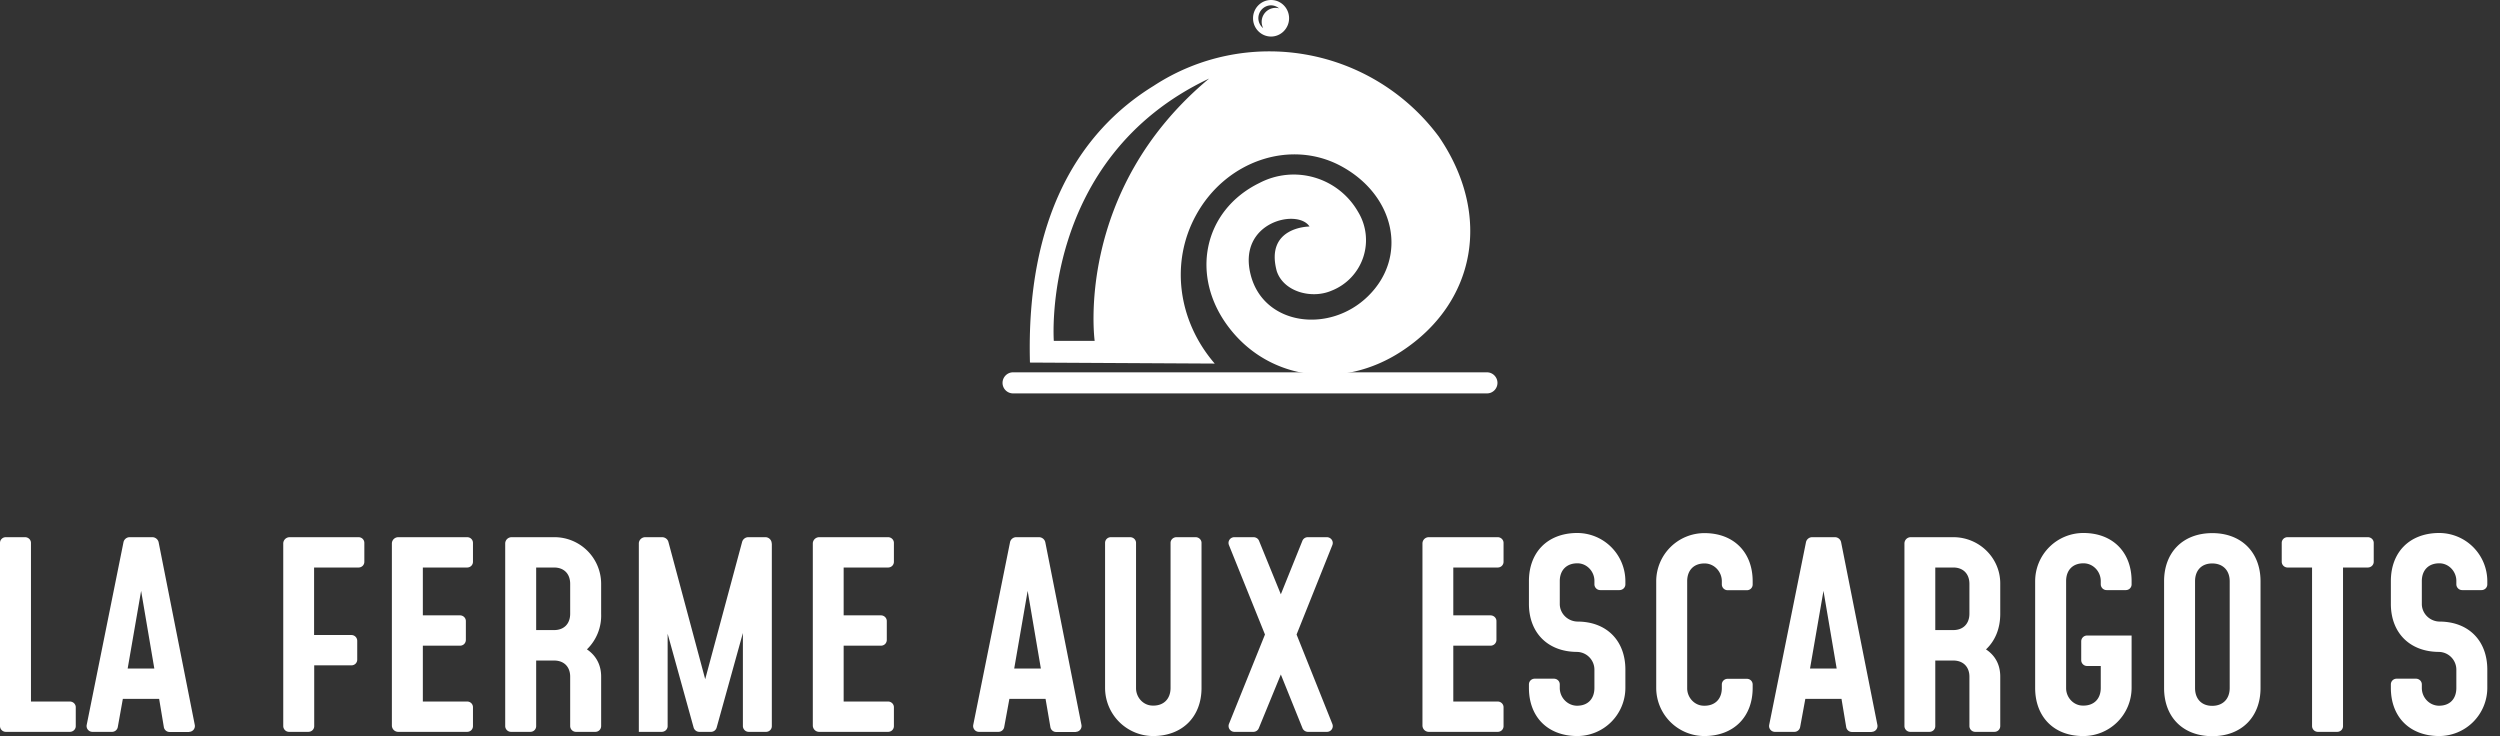
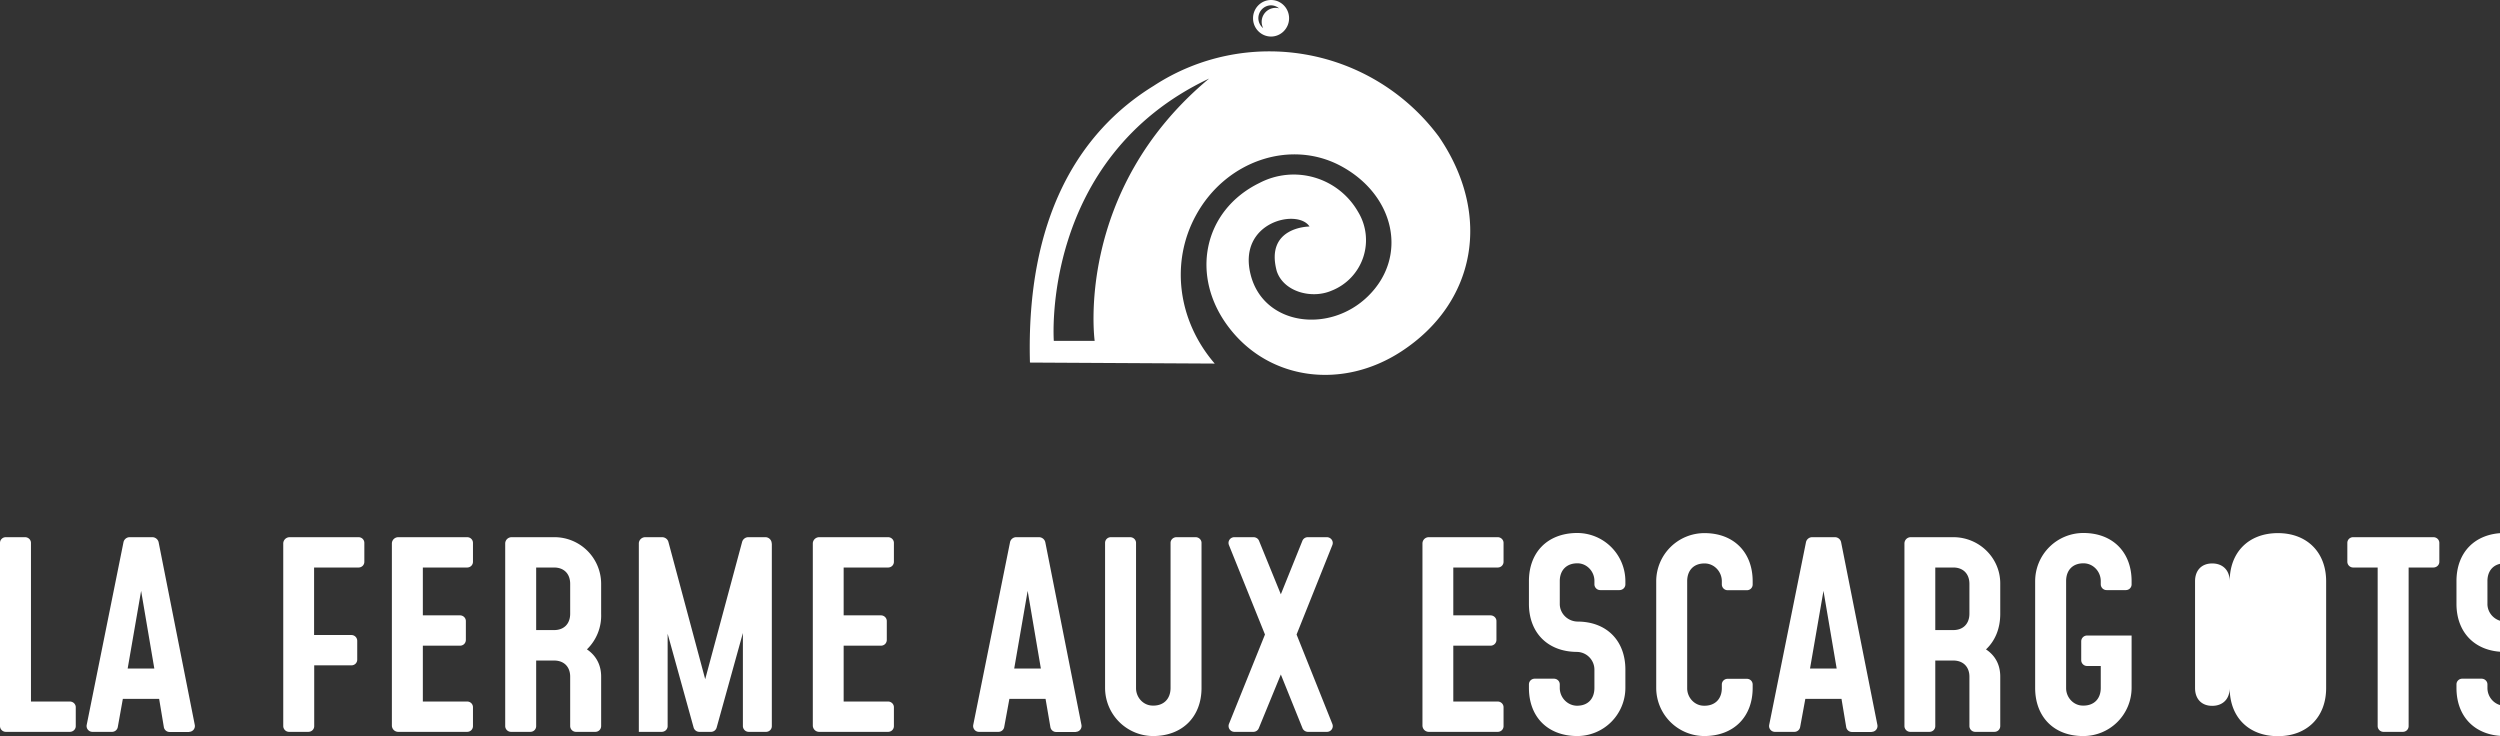
<svg xmlns="http://www.w3.org/2000/svg" width="197" height="58">
  <rect width="100%" height="100%" fill="#333333" stroke="none" />
  <g fill="#FFF">
-     <path d="M117.18 31H79.82a.83.83 0 0 1-.82-.83c0-.45.37-.83.82-.83h37.36c.45 0 .82.38.82.83 0 .46-.37.83-.82.83" />
-     <path d="M86.26 26.86h-3.22S81.98 12.48 95.28 6.19c-10.66 8.87-9.02 20.67-9.02 20.67m27.13-16.08A16.64 16.64 0 0 0 90.9 6.77c-5.93 3.65-10.05 10.47-9.74 21.8l14.56.08c-2.89-3.35-3.53-7.96-1.47-11.7 2.35-4.29 7.44-6 11.41-3.87 4.26 2.29 5.32 7.15 2.14 10.26-3.05 2.99-8.25 2.3-9.25-1.7-1.05-4.16 3.72-5.23 4.64-3.79 0 0-3.53 0-2.58 3.52.54 1.62 2.74 2.22 4.33 1.53a4.28 4.28 0 0 0 2.08-6.2 5.84 5.84 0 0 0-7.78-2.28c-4.44 2.17-5.51 7.38-2.36 11.44 3.17 4.1 8.9 4.87 13.55 1.83 5.85-3.82 7.18-10.72 2.96-16.91M100.5.62a1.1 1.1 0 0 0-.96 1.6 1.01 1.01 0 0 1 .62-1.8 1 1 0 0 1 .63.24.92.92 0 0 0-.29-.04m-.34-.62c-.78 0-1.42.64-1.42 1.44 0 .8.64 1.44 1.42 1.44.78 0 1.42-.65 1.42-1.44 0-.8-.64-1.44-1.42-1.44M2.44 55.28H5.5c.26 0 .47.2.47.45v1.49c0 .25-.21.45-.47.45H.46a.46.46 0 0 1-.46-.45V42.78c0-.25.2-.45.46-.45h1.51c.26 0 .47.2.47.45v12.5Zm9.72-2.6-1.04-6.12-1.06 6.12h2.1Zm2.75 5h-1.55a.46.46 0 0 1-.45-.39l-.37-2.22H9.68l-.4 2.23a.46.46 0 0 1-.46.37H7.29a.46.46 0 0 1-.46-.54l2.9-14.4a.5.5 0 0 1 .5-.4H12c.24 0 .45.17.5.4l2.85 14.4a.46.46 0 0 1-.45.54Zm7.92-15.35h5.42c.26 0 .46.2.46.45v1.49c0 .25-.2.45-.46.45h-3.5v5.32h2.94c.25 0 .46.2.46.46v1.48c0 .25-.2.45-.46.45h-2.93v4.79c0 .25-.2.45-.47.45h-1.5a.46.46 0 0 1-.47-.45V42.83c0-.28.23-.5.51-.5m13.97 2.39h-3.48v3.77h2.93c.25 0 .46.2.46.45v1.48c0 .26-.2.46-.46.46h-2.93v4.4h3.49c.26 0 .46.2.46.45v1.49c0 .25-.2.45-.46.45h-5.42a.5.5 0 0 1-.51-.5V42.83c0-.28.23-.5.51-.5h5.42c.26 0 .46.2.46.45v1.49c0 .25-.2.45-.46.45m8.12 1.29c0-.78-.47-1.29-1.27-1.29h-1.41v4.93h1.41c.8 0 1.27-.51 1.27-1.29v-2.35Zm1.32 5.16c.7.47 1.12 1.2 1.12 2.14v3.9c0 .26-.2.46-.46.46H45.4a.46.46 0 0 1-.47-.45v-3.9c0-.76-.47-1.27-1.27-1.27h-1.41v5.17c0 .25-.2.45-.46.45h-1.52a.46.46 0 0 1-.46-.45V42.83c0-.28.23-.5.51-.5h3.34a3.68 3.68 0 0 1 3.71 3.64v2.4a3.7 3.7 0 0 1-1.12 2.8Zm14.57-8.34v14.39c0 .25-.2.45-.46.45H59a.46.46 0 0 1-.46-.45v-7.34l-2.07 7.46a.46.46 0 0 1-.45.33h-.91a.47.47 0 0 1-.45-.33l-2.05-7.4v7.28c0 .25-.21.45-.47.45h-1.8V42.83c0-.28.23-.5.51-.5h1.32c.23 0 .44.15.5.37l2.9 10.82 2.91-10.82a.51.51 0 0 1 .5-.37h1.32a.5.5 0 0 1 .51.5m9.17 1.89h-3.5v3.77h2.94c.25 0 .46.2.46.45v1.48c0 .26-.2.46-.46.46h-2.94v4.4h3.5c.25 0 .46.2.46.45v1.49c0 .25-.2.45-.46.45h-5.42a.5.5 0 0 1-.51-.5V42.83c0-.28.23-.5.51-.5h5.42c.25 0 .46.2.46.45v1.49c0 .25-.2.45-.46.45m12.04 7.96-1.04-6.12-1.06 6.12h2.1Zm2.75 5h-1.55a.46.46 0 0 1-.45-.39l-.38-2.22h-2.85l-.41 2.23a.46.46 0 0 1-.45.37h-1.53a.46.46 0 0 1-.46-.54l2.9-14.4a.5.5 0 0 1 .5-.4h1.78c.24 0 .45.17.5.4l2.85 14.4a.46.46 0 0 1-.45.54Zm9.91-3.47c0 2.26-1.49 3.77-3.78 3.79a3.8 3.8 0 0 1-3.82-3.79V42.78c0-.25.2-.45.46-.45h1.51c.26 0 .47.2.47.45v11.45c0 .72.56 1.36 1.3 1.37.88.03 1.42-.53 1.42-1.39V42.78c0-.25.21-.45.47-.45h1.5c.26 0 .47.2.47.45v11.43Zm7.49-4.21 2.82 7.05c.12.3-.1.62-.43.62h-1.49a.47.47 0 0 1-.43-.28l-1.71-4.24-1.74 4.24a.46.46 0 0 1-.43.28h-1.49a.46.46 0 0 1-.43-.62L99.68 50l-2.84-7.05c-.12-.3.1-.62.43-.62h1.5c.2 0 .37.11.44.28l1.72 4.22 1.7-4.22a.46.46 0 0 1 .42-.28h1.5c.33 0 .56.32.44.62L102.17 50Zm15.85-5.28h-3.5v3.77h2.93c.26 0 .47.2.47.45v1.48c0 .26-.21.46-.47.46h-2.93v4.4h3.5c.25 0 .46.2.46.45v1.49c0 .25-.2.45-.46.45h-5.42a.5.5 0 0 1-.51-.5V42.83c0-.28.22-.5.5-.5h5.43c.25 0 .46.2.46.45v1.49c0 .25-.2.45-.46.45m2.46 9.49v-.28c0-.25.2-.45.46-.45h1.5c.27 0 .47.2.47.45v.28c0 .74.58 1.37 1.32 1.4.89.02 1.41-.54 1.41-1.4v-1.45a1.4 1.4 0 0 0-1.4-1.39c-2.3-.02-3.76-1.53-3.76-3.78v-1.8c0-2.26 1.45-3.76 3.75-3.79a3.8 3.8 0 0 1 3.85 3.79v.26c0 .25-.21.45-.47.45h-1.5a.46.46 0 0 1-.47-.45v-.28c0-.72-.57-1.36-1.3-1.38-.89-.02-1.43.54-1.43 1.4v1.8c0 .76.63 1.38 1.41 1.39 2.3.01 3.76 1.52 3.76 3.78v1.45a3.8 3.8 0 0 1-3.85 3.79c-2.3-.03-3.75-1.53-3.75-3.79m17.63 0c0 2.27-1.48 3.77-3.77 3.79a3.8 3.8 0 0 1-3.83-3.79V45.8a3.8 3.8 0 0 1 3.83-3.79c2.29.01 3.77 1.52 3.77 3.79v.26c0 .25-.2.45-.46.45h-1.51a.46.46 0 0 1-.46-.45v-.26c0-.74-.58-1.38-1.32-1.4-.89-.02-1.41.54-1.41 1.4v8.44c0 .72.57 1.36 1.3 1.37.89.03 1.43-.53 1.43-1.39v-.28c0-.25.2-.45.46-.45h1.51c.26 0 .46.2.46.45v.28Zm6.62-1.53-1.04-6.12-1.06 6.12h2.1Zm2.75 5h-1.54a.46.46 0 0 1-.46-.39l-.37-2.22h-2.85l-.41 2.23a.46.46 0 0 1-.46.37h-1.53a.46.46 0 0 1-.45-.54l2.9-14.4a.5.5 0 0 1 .5-.4h1.77a.5.5 0 0 1 .5.4l2.86 14.4a.46.46 0 0 1-.46.54Zm7.71-11.67c0-.78-.48-1.29-1.27-1.29h-1.42v4.93h1.42c.79 0 1.27-.51 1.27-1.29v-2.35Zm1.3 5.16c.72.47 1.13 1.2 1.13 2.14v3.9c0 .26-.2.46-.46.46h-1.51a.46.46 0 0 1-.46-.45v-3.9c0-.76-.48-1.27-1.27-1.27h-1.42v5.17c0 .25-.2.45-.46.45h-1.51a.46.46 0 0 1-.46-.45V42.83c0-.28.22-.5.5-.5h3.35c2.04 0 3.7 1.63 3.7 3.64v2.4c0 1.16-.4 2.12-1.12 2.8Zm3.88 3.04V45.8a3.8 3.8 0 0 1 3.83-3.8c2.29.01 3.77 1.52 3.77 3.79v.26c0 .25-.2.45-.46.45H166a.46.46 0 0 1-.46-.45v-.26c0-.74-.58-1.38-1.32-1.4-.89-.02-1.41.54-1.41 1.4v8.44c0 .72.57 1.36 1.3 1.37.89.03 1.43-.53 1.43-1.39v-1.73h-1.08a.46.46 0 0 1-.46-.46v-1.48c0-.25.2-.46.46-.46h3.51v4.13a3.8 3.8 0 0 1-3.83 3.79c-2.3 0-3.77-1.52-3.77-3.79m15.33 0V45.8c0-.84-.52-1.4-1.38-1.4-.85 0-1.35.56-1.35 1.4v8.42c0 .84.5 1.4 1.35 1.4.86 0 1.38-.56 1.38-1.4m-5.17 0V45.8c0-2.27 1.48-3.79 3.8-3.79 2.3 0 3.8 1.52 3.8 3.79v8.42c0 2.28-1.5 3.79-3.8 3.79-2.32 0-3.8-1.51-3.8-3.79m11.67-9.5h-1.94a.46.46 0 0 1-.46-.45v-1.49c0-.25.2-.45.46-.45h6.32c.26 0 .47.2.47.45v1.49c0 .25-.21.45-.47.45h-1.95v12.5c0 .25-.2.45-.46.45h-1.51a.46.46 0 0 1-.47-.45v-12.5Zm6.2 9.49v-.28c0-.25.2-.45.46-.45h1.51c.26 0 .47.2.47.45v.28c0 .74.57 1.37 1.31 1.4.9.02 1.41-.54 1.41-1.4v-1.45a1.4 1.4 0 0 0-1.4-1.39c-2.3-.02-3.76-1.53-3.76-3.78v-1.8c0-2.26 1.45-3.76 3.75-3.79a3.8 3.8 0 0 1 3.85 3.79v.26c0 .25-.2.45-.46.45h-1.51a.46.46 0 0 1-.47-.45v-.28c0-.72-.57-1.36-1.3-1.38-.89-.02-1.42.54-1.42 1.4v1.8c0 .76.63 1.38 1.4 1.39 2.3.01 3.76 1.52 3.76 3.78v1.45a3.8 3.8 0 0 1-3.85 3.79c-2.3-.03-3.75-1.53-3.75-3.79" />
+     <path d="M86.26 26.86h-3.22S81.98 12.48 95.28 6.19c-10.66 8.87-9.02 20.67-9.02 20.67m27.13-16.08A16.64 16.64 0 0 0 90.9 6.77c-5.93 3.65-10.05 10.47-9.74 21.8l14.56.08c-2.89-3.35-3.53-7.96-1.47-11.7 2.35-4.29 7.44-6 11.41-3.87 4.26 2.29 5.32 7.15 2.14 10.26-3.05 2.99-8.25 2.3-9.25-1.7-1.05-4.16 3.72-5.23 4.64-3.79 0 0-3.53 0-2.58 3.52.54 1.62 2.74 2.22 4.33 1.53a4.28 4.28 0 0 0 2.08-6.2 5.84 5.84 0 0 0-7.78-2.28c-4.44 2.17-5.51 7.38-2.36 11.44 3.17 4.1 8.9 4.87 13.55 1.83 5.85-3.82 7.18-10.72 2.96-16.91M100.5.62a1.1 1.1 0 0 0-.96 1.6 1.01 1.01 0 0 1 .62-1.8 1 1 0 0 1 .63.24.92.92 0 0 0-.29-.04m-.34-.62c-.78 0-1.42.64-1.42 1.44 0 .8.64 1.44 1.42 1.44.78 0 1.42-.65 1.42-1.44 0-.8-.64-1.44-1.42-1.44M2.44 55.28H5.5c.26 0 .47.2.47.45v1.49c0 .25-.21.45-.47.45H.46a.46.46 0 0 1-.46-.45V42.78c0-.25.2-.45.46-.45h1.51c.26 0 .47.2.47.45v12.5Zm9.72-2.6-1.04-6.12-1.06 6.12h2.1Zm2.75 5h-1.55a.46.46 0 0 1-.45-.39l-.37-2.22H9.68l-.4 2.23a.46.46 0 0 1-.46.37H7.29a.46.46 0 0 1-.46-.54l2.9-14.4a.5.5 0 0 1 .5-.4H12c.24 0 .45.17.5.4l2.85 14.4a.46.46 0 0 1-.45.54Zm7.92-15.35h5.42c.26 0 .46.2.46.45v1.49c0 .25-.2.45-.46.45h-3.5v5.32h2.94c.25 0 .46.2.46.46v1.48c0 .25-.2.45-.46.45h-2.93v4.79c0 .25-.2.45-.47.45h-1.5a.46.46 0 0 1-.47-.45V42.83c0-.28.23-.5.51-.5m13.97 2.39h-3.48v3.77h2.93c.25 0 .46.2.46.45v1.48c0 .26-.2.46-.46.46h-2.93v4.4h3.49c.26 0 .46.2.46.45v1.49c0 .25-.2.45-.46.45h-5.42a.5.5 0 0 1-.51-.5V42.83c0-.28.23-.5.51-.5h5.42c.26 0 .46.2.46.45v1.49c0 .25-.2.45-.46.45m8.12 1.29c0-.78-.47-1.29-1.27-1.29h-1.41v4.93h1.41c.8 0 1.27-.51 1.27-1.29v-2.35Zm1.32 5.16c.7.47 1.12 1.2 1.12 2.14v3.9c0 .26-.2.46-.46.46H45.4a.46.46 0 0 1-.47-.45v-3.9c0-.76-.47-1.27-1.27-1.27h-1.41v5.17c0 .25-.2.45-.46.45h-1.52a.46.46 0 0 1-.46-.45V42.83c0-.28.23-.5.51-.5h3.34a3.68 3.68 0 0 1 3.71 3.64v2.4a3.7 3.7 0 0 1-1.12 2.8Zm14.57-8.34v14.39c0 .25-.2.45-.46.45H59a.46.46 0 0 1-.46-.45v-7.34l-2.07 7.46a.46.46 0 0 1-.45.33h-.91a.47.47 0 0 1-.45-.33l-2.05-7.4v7.28c0 .25-.21.45-.47.45h-1.8V42.83c0-.28.23-.5.51-.5h1.32c.23 0 .44.15.5.37l2.9 10.82 2.91-10.82a.51.51 0 0 1 .5-.37h1.32a.5.5 0 0 1 .51.5m9.17 1.89h-3.5v3.77h2.94c.25 0 .46.2.46.45v1.48c0 .26-.2.46-.46.46h-2.94v4.4h3.5c.25 0 .46.2.46.45v1.49c0 .25-.2.45-.46.45h-5.42a.5.5 0 0 1-.51-.5V42.83c0-.28.23-.5.51-.5h5.42c.25 0 .46.2.46.45v1.49c0 .25-.2.45-.46.45m12.04 7.96-1.04-6.12-1.06 6.12h2.1Zm2.75 5h-1.55a.46.46 0 0 1-.45-.39l-.38-2.22h-2.85l-.41 2.23a.46.46 0 0 1-.45.37h-1.53a.46.46 0 0 1-.46-.54l2.9-14.4a.5.5 0 0 1 .5-.4h1.78c.24 0 .45.17.5.4l2.85 14.4a.46.46 0 0 1-.45.54Zm9.91-3.47c0 2.26-1.49 3.77-3.78 3.79a3.8 3.8 0 0 1-3.82-3.79V42.78c0-.25.2-.45.46-.45h1.51c.26 0 .47.2.47.45v11.45c0 .72.56 1.36 1.3 1.37.88.03 1.42-.53 1.42-1.39V42.78c0-.25.21-.45.47-.45h1.5c.26 0 .47.2.47.45v11.43Zm7.49-4.21 2.82 7.05c.12.3-.1.62-.43.62h-1.49a.47.47 0 0 1-.43-.28l-1.71-4.24-1.74 4.24a.46.46 0 0 1-.43.28h-1.49a.46.46 0 0 1-.43-.62L99.68 50l-2.84-7.05c-.12-.3.1-.62.43-.62h1.5c.2 0 .37.11.44.28l1.72 4.22 1.7-4.22a.46.46 0 0 1 .42-.28h1.5c.33 0 .56.32.44.62L102.17 50Zm15.85-5.28h-3.5v3.77h2.93c.26 0 .47.2.47.45v1.48c0 .26-.21.46-.47.46h-2.93v4.4h3.5c.25 0 .46.2.46.45v1.49c0 .25-.2.45-.46.45h-5.42a.5.5 0 0 1-.51-.5V42.83c0-.28.22-.5.5-.5h5.43c.25 0 .46.2.46.45v1.49c0 .25-.2.45-.46.45m2.46 9.49v-.28c0-.25.2-.45.46-.45h1.5c.27 0 .47.2.47.45v.28c0 .74.58 1.37 1.32 1.4.89.02 1.41-.54 1.41-1.4v-1.45a1.4 1.4 0 0 0-1.4-1.39c-2.3-.02-3.76-1.53-3.76-3.78v-1.8c0-2.26 1.45-3.76 3.75-3.79a3.8 3.8 0 0 1 3.85 3.79v.26c0 .25-.21.45-.47.45h-1.5a.46.46 0 0 1-.47-.45v-.28c0-.72-.57-1.36-1.3-1.38-.89-.02-1.43.54-1.43 1.4v1.8c0 .76.63 1.38 1.41 1.39 2.3.01 3.76 1.52 3.76 3.78v1.45a3.8 3.8 0 0 1-3.85 3.79c-2.3-.03-3.75-1.53-3.75-3.79m17.63 0c0 2.27-1.48 3.77-3.77 3.79a3.8 3.8 0 0 1-3.83-3.79V45.8a3.8 3.8 0 0 1 3.83-3.79c2.29.01 3.77 1.52 3.77 3.79v.26c0 .25-.2.45-.46.45h-1.51a.46.46 0 0 1-.46-.45v-.26c0-.74-.58-1.38-1.32-1.4-.89-.02-1.41.54-1.41 1.4v8.44c0 .72.57 1.36 1.3 1.37.89.03 1.43-.53 1.43-1.39v-.28c0-.25.2-.45.46-.45h1.51c.26 0 .46.2.46.45v.28Zm6.62-1.53-1.04-6.12-1.06 6.12h2.1Zm2.75 5h-1.54a.46.46 0 0 1-.46-.39l-.37-2.22h-2.85l-.41 2.23a.46.46 0 0 1-.46.37h-1.53a.46.46 0 0 1-.45-.54l2.9-14.4a.5.5 0 0 1 .5-.4h1.77a.5.5 0 0 1 .5.4l2.86 14.4a.46.46 0 0 1-.46.54Zm7.71-11.67c0-.78-.48-1.29-1.27-1.29h-1.42v4.93h1.42c.79 0 1.27-.51 1.27-1.29v-2.35Zm1.3 5.16c.72.47 1.13 1.2 1.13 2.14v3.9c0 .26-.2.46-.46.46h-1.51a.46.46 0 0 1-.46-.45v-3.9c0-.76-.48-1.27-1.27-1.27h-1.42v5.17c0 .25-.2.45-.46.45h-1.51a.46.46 0 0 1-.46-.45V42.83c0-.28.22-.5.5-.5h3.35c2.04 0 3.7 1.63 3.7 3.64v2.4c0 1.16-.4 2.12-1.12 2.8Zm3.88 3.04V45.8a3.8 3.8 0 0 1 3.83-3.8c2.29.01 3.77 1.52 3.77 3.79v.26c0 .25-.2.45-.46.45H166a.46.46 0 0 1-.46-.45v-.26c0-.74-.58-1.38-1.32-1.4-.89-.02-1.41.54-1.41 1.4v8.44c0 .72.57 1.36 1.3 1.37.89.03 1.43-.53 1.43-1.39v-1.73h-1.08a.46.46 0 0 1-.46-.46v-1.48c0-.25.2-.46.46-.46h3.51v4.13a3.8 3.8 0 0 1-3.83 3.79c-2.3 0-3.77-1.52-3.77-3.79m15.33 0V45.8c0-.84-.52-1.4-1.38-1.4-.85 0-1.35.56-1.35 1.4v8.42c0 .84.5 1.4 1.35 1.4.86 0 1.38-.56 1.38-1.4V45.8c0-2.27 1.48-3.79 3.8-3.79 2.3 0 3.8 1.52 3.8 3.79v8.42c0 2.28-1.5 3.79-3.8 3.79-2.32 0-3.8-1.51-3.8-3.79m11.67-9.5h-1.94a.46.46 0 0 1-.46-.45v-1.49c0-.25.2-.45.46-.45h6.32c.26 0 .47.2.47.45v1.49c0 .25-.21.45-.47.45h-1.95v12.5c0 .25-.2.45-.46.45h-1.51a.46.46 0 0 1-.47-.45v-12.5Zm6.2 9.49v-.28c0-.25.2-.45.46-.45h1.51c.26 0 .47.2.47.45v.28c0 .74.57 1.37 1.31 1.4.9.02 1.41-.54 1.41-1.4v-1.45a1.4 1.4 0 0 0-1.4-1.39c-2.3-.02-3.76-1.53-3.76-3.78v-1.8c0-2.26 1.45-3.76 3.75-3.79a3.8 3.8 0 0 1 3.85 3.79v.26c0 .25-.2.45-.46.45h-1.51a.46.46 0 0 1-.47-.45v-.28c0-.72-.57-1.36-1.3-1.38-.89-.02-1.42.54-1.42 1.4v1.8c0 .76.63 1.38 1.4 1.39 2.3.01 3.76 1.52 3.76 3.78v1.45a3.8 3.8 0 0 1-3.85 3.79c-2.3-.03-3.75-1.53-3.75-3.79" />
  </g>
</svg>